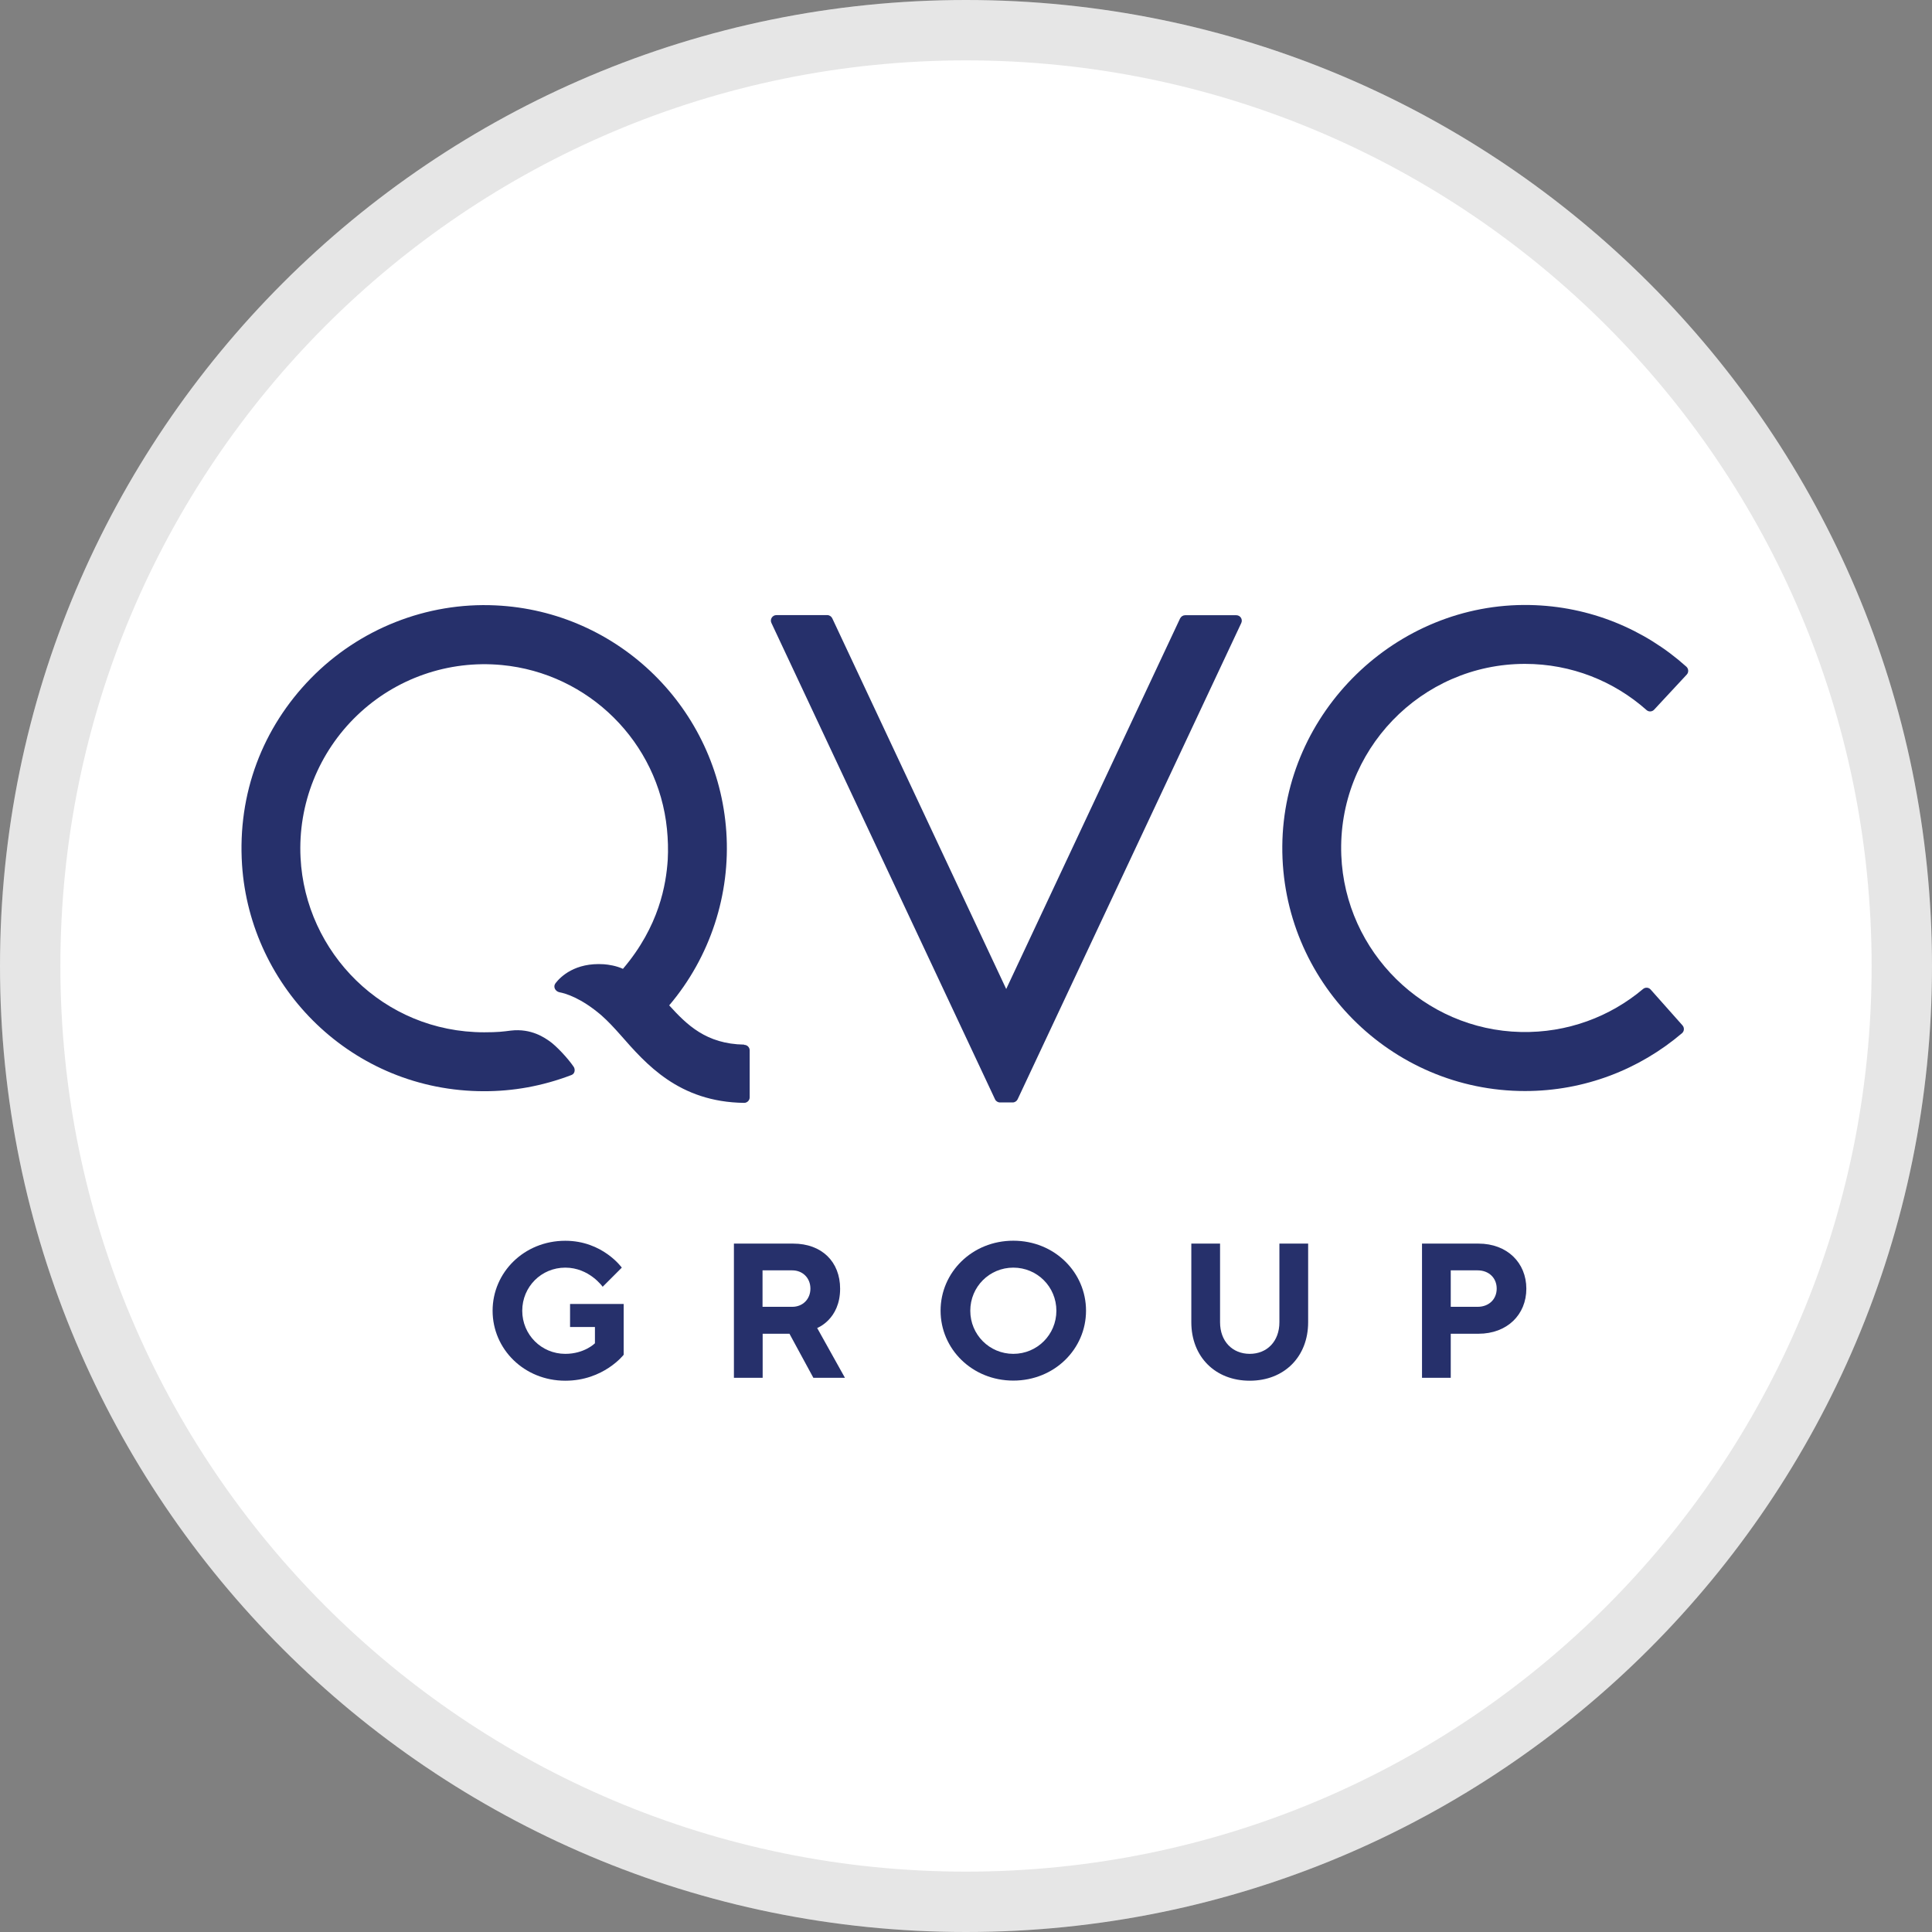
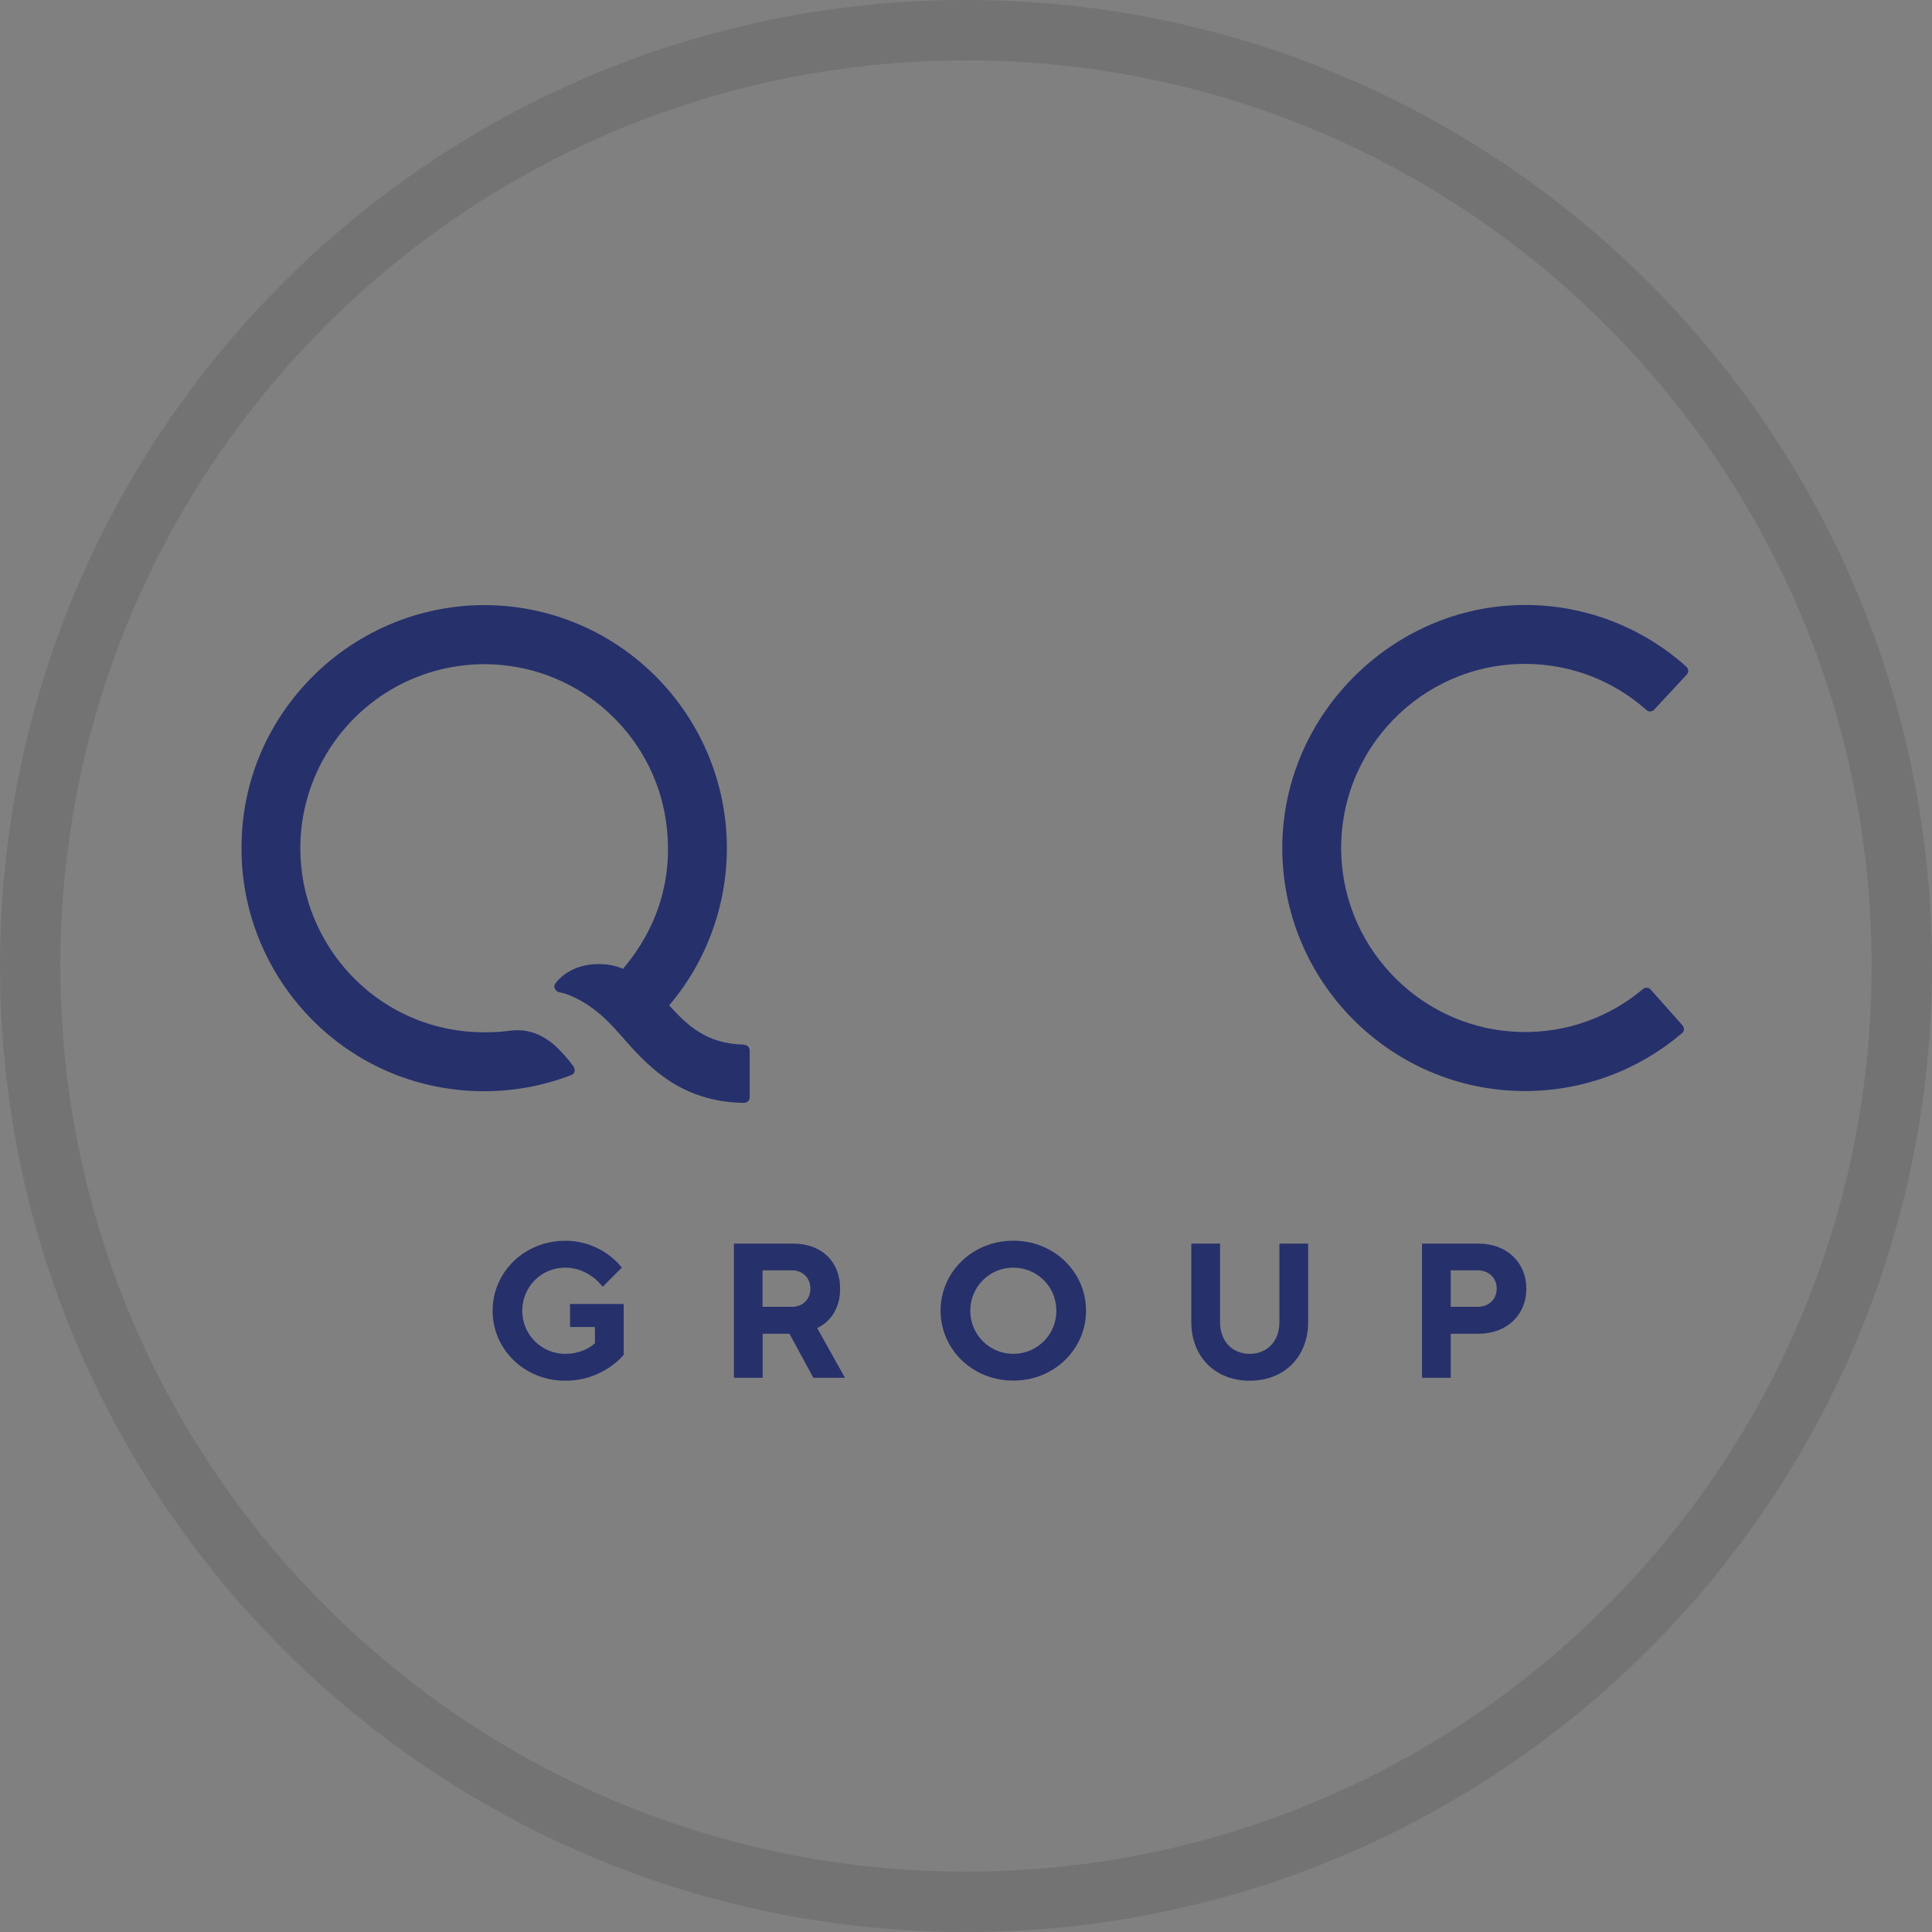
<svg xmlns="http://www.w3.org/2000/svg" width="32" height="32" viewBox="0 0 32 32" fill="none">
  <rect x="0" y="0" width="32" height="32" fill="#808080" stroke="none" />
-   <path d="M16 32C24.837 32 32 24.837 32 16C32 7.163 24.837 0 16 0C7.163 0 0 7.163 0 16C0 24.837 7.163 32 16 32Z" fill="white" />
  <path d="M31.5 16C31.5 24.56 24.56 31.5 16 31.5C7.44 31.5 0.5 24.56 0.5 16C0.5 7.44 7.44 0.5 16 0.5C24.56 0.5 31.5 7.44 31.5 16Z" stroke="black" stroke-opacity="0.1" />
  <g clip-path="url(#clip0_12370_1130)">
    <path d="M12.325 17.302C11.696 17.292 11.376 16.973 11.084 16.652C11.764 15.851 12.101 14.811 12.03 13.776C11.891 11.742 10.249 10.122 8.208 10.027C7.066 9.973 5.95 10.416 5.149 11.235C4.349 12.054 3.932 13.142 4.009 14.324C4.144 16.366 5.836 18.075 8.021 18.074C8.494 18.074 8.974 17.993 9.467 17.805C9.528 17.78 9.528 17.706 9.501 17.668C9.401 17.521 9.211 17.323 9.11 17.251C9.026 17.192 8.803 17.029 8.459 17.07C8.332 17.086 8.249 17.098 8.02 17.098C6.346 17.098 5.056 15.774 4.978 14.205C4.933 13.32 5.277 12.46 5.916 11.848C6.554 11.236 7.427 10.931 8.311 11.015C9.752 11.151 10.904 12.295 11.047 13.732C11.064 13.903 11.069 14.071 11.06 14.239C11.033 14.65 10.919 15.341 10.318 16.047C10.207 15.996 10.081 15.977 10.003 15.971C9.523 15.939 9.283 16.179 9.202 16.284C9.155 16.344 9.197 16.42 9.266 16.435C9.359 16.452 9.62 16.524 9.962 16.818C10.071 16.914 10.177 17.029 10.277 17.142C10.697 17.62 11.24 18.253 12.325 18.267C12.375 18.267 12.417 18.226 12.417 18.176V17.397C12.417 17.347 12.376 17.306 12.326 17.306L12.325 17.302Z" fill="#26306B" />
-     <path d="M19.547 10.241L16.666 16.381L13.785 10.241C13.77 10.21 13.738 10.188 13.702 10.188H12.86C12.793 10.188 12.748 10.258 12.777 10.318L16.481 18.208C16.495 18.239 16.528 18.26 16.563 18.26H16.773C16.808 18.26 16.84 18.239 16.855 18.208L20.559 10.32C20.588 10.259 20.544 10.19 20.477 10.19H19.63C19.595 10.19 19.563 10.211 19.547 10.242" fill="#26306B" />
    <path d="M27.214 16.381C26.669 16.84 25.96 17.11 25.19 17.093C23.589 17.058 22.279 15.768 22.216 14.165C22.149 12.43 23.54 10.996 25.258 10.996C26.03 10.996 26.735 11.284 27.272 11.761C27.309 11.794 27.365 11.79 27.398 11.754L27.938 11.173C27.973 11.135 27.969 11.076 27.931 11.042C27.241 10.423 26.332 10.04 25.338 10.021C23.124 9.978 21.256 11.798 21.239 14.014C21.222 16.248 23.032 18.071 25.259 18.071C26.249 18.071 27.157 17.71 27.858 17.114C27.897 17.082 27.902 17.023 27.867 16.983L27.34 16.39C27.308 16.353 27.251 16.349 27.214 16.381Z" fill="#26306B" />
    <path d="M9.443 21.598H10.33V22.439C10.33 22.439 9.997 22.869 9.363 22.869C8.681 22.869 8.159 22.345 8.159 21.71C8.159 21.075 8.681 20.551 9.363 20.551C9.982 20.551 10.299 20.996 10.299 20.996L9.982 21.313C9.982 21.313 9.76 20.996 9.363 20.996C8.966 20.996 8.65 21.313 8.65 21.71C8.65 22.106 8.967 22.424 9.363 22.424C9.68 22.424 9.854 22.249 9.854 22.249V21.979H9.442V21.598H9.443Z" fill="#26306B" />
    <path d="M12.155 20.598H13.137C13.613 20.598 13.915 20.9 13.915 21.345C13.915 21.853 13.535 21.996 13.535 21.996L13.995 22.821H13.472L13.076 22.091H12.632V22.821H12.156V20.598H12.155ZM13.122 21.645C13.296 21.645 13.423 21.518 13.423 21.343C13.423 21.169 13.296 21.041 13.122 21.041H12.63V21.645H13.122Z" fill="#26306B" />
    <path d="M16.784 20.55C17.465 20.55 17.988 21.073 17.988 21.709C17.988 22.344 17.465 22.867 16.784 22.867C16.102 22.867 15.579 22.344 15.579 21.709C15.579 21.073 16.102 20.55 16.784 20.55ZM16.784 22.424C17.179 22.424 17.497 22.106 17.497 21.71C17.497 21.313 17.179 20.996 16.784 20.996C16.388 20.996 16.071 21.313 16.071 21.71C16.071 22.106 16.388 22.424 16.784 22.424Z" fill="#26306B" />
    <path d="M19.732 20.598H20.208V21.9C20.208 22.218 20.414 22.424 20.7 22.424C20.985 22.424 21.191 22.218 21.191 21.9V20.598H21.667V21.9C21.667 22.472 21.271 22.869 20.7 22.869C20.128 22.869 19.732 22.472 19.732 21.9V20.598Z" fill="#26306B" />
    <path d="M23.553 20.598H24.488C24.964 20.598 25.281 20.916 25.281 21.345C25.281 21.774 24.964 22.091 24.488 22.091H24.029V22.821H23.553V20.598ZM24.473 21.645C24.663 21.645 24.79 21.518 24.79 21.343C24.79 21.169 24.663 21.041 24.473 21.041H24.029V21.645H24.473Z" fill="#26306B" />
  </g>
  <defs>
    <clipPath id="clip0_12370_1130">
      <rect width="24" height="13" fill="white" transform="translate(4 10)" />
    </clipPath>
  </defs>
</svg>